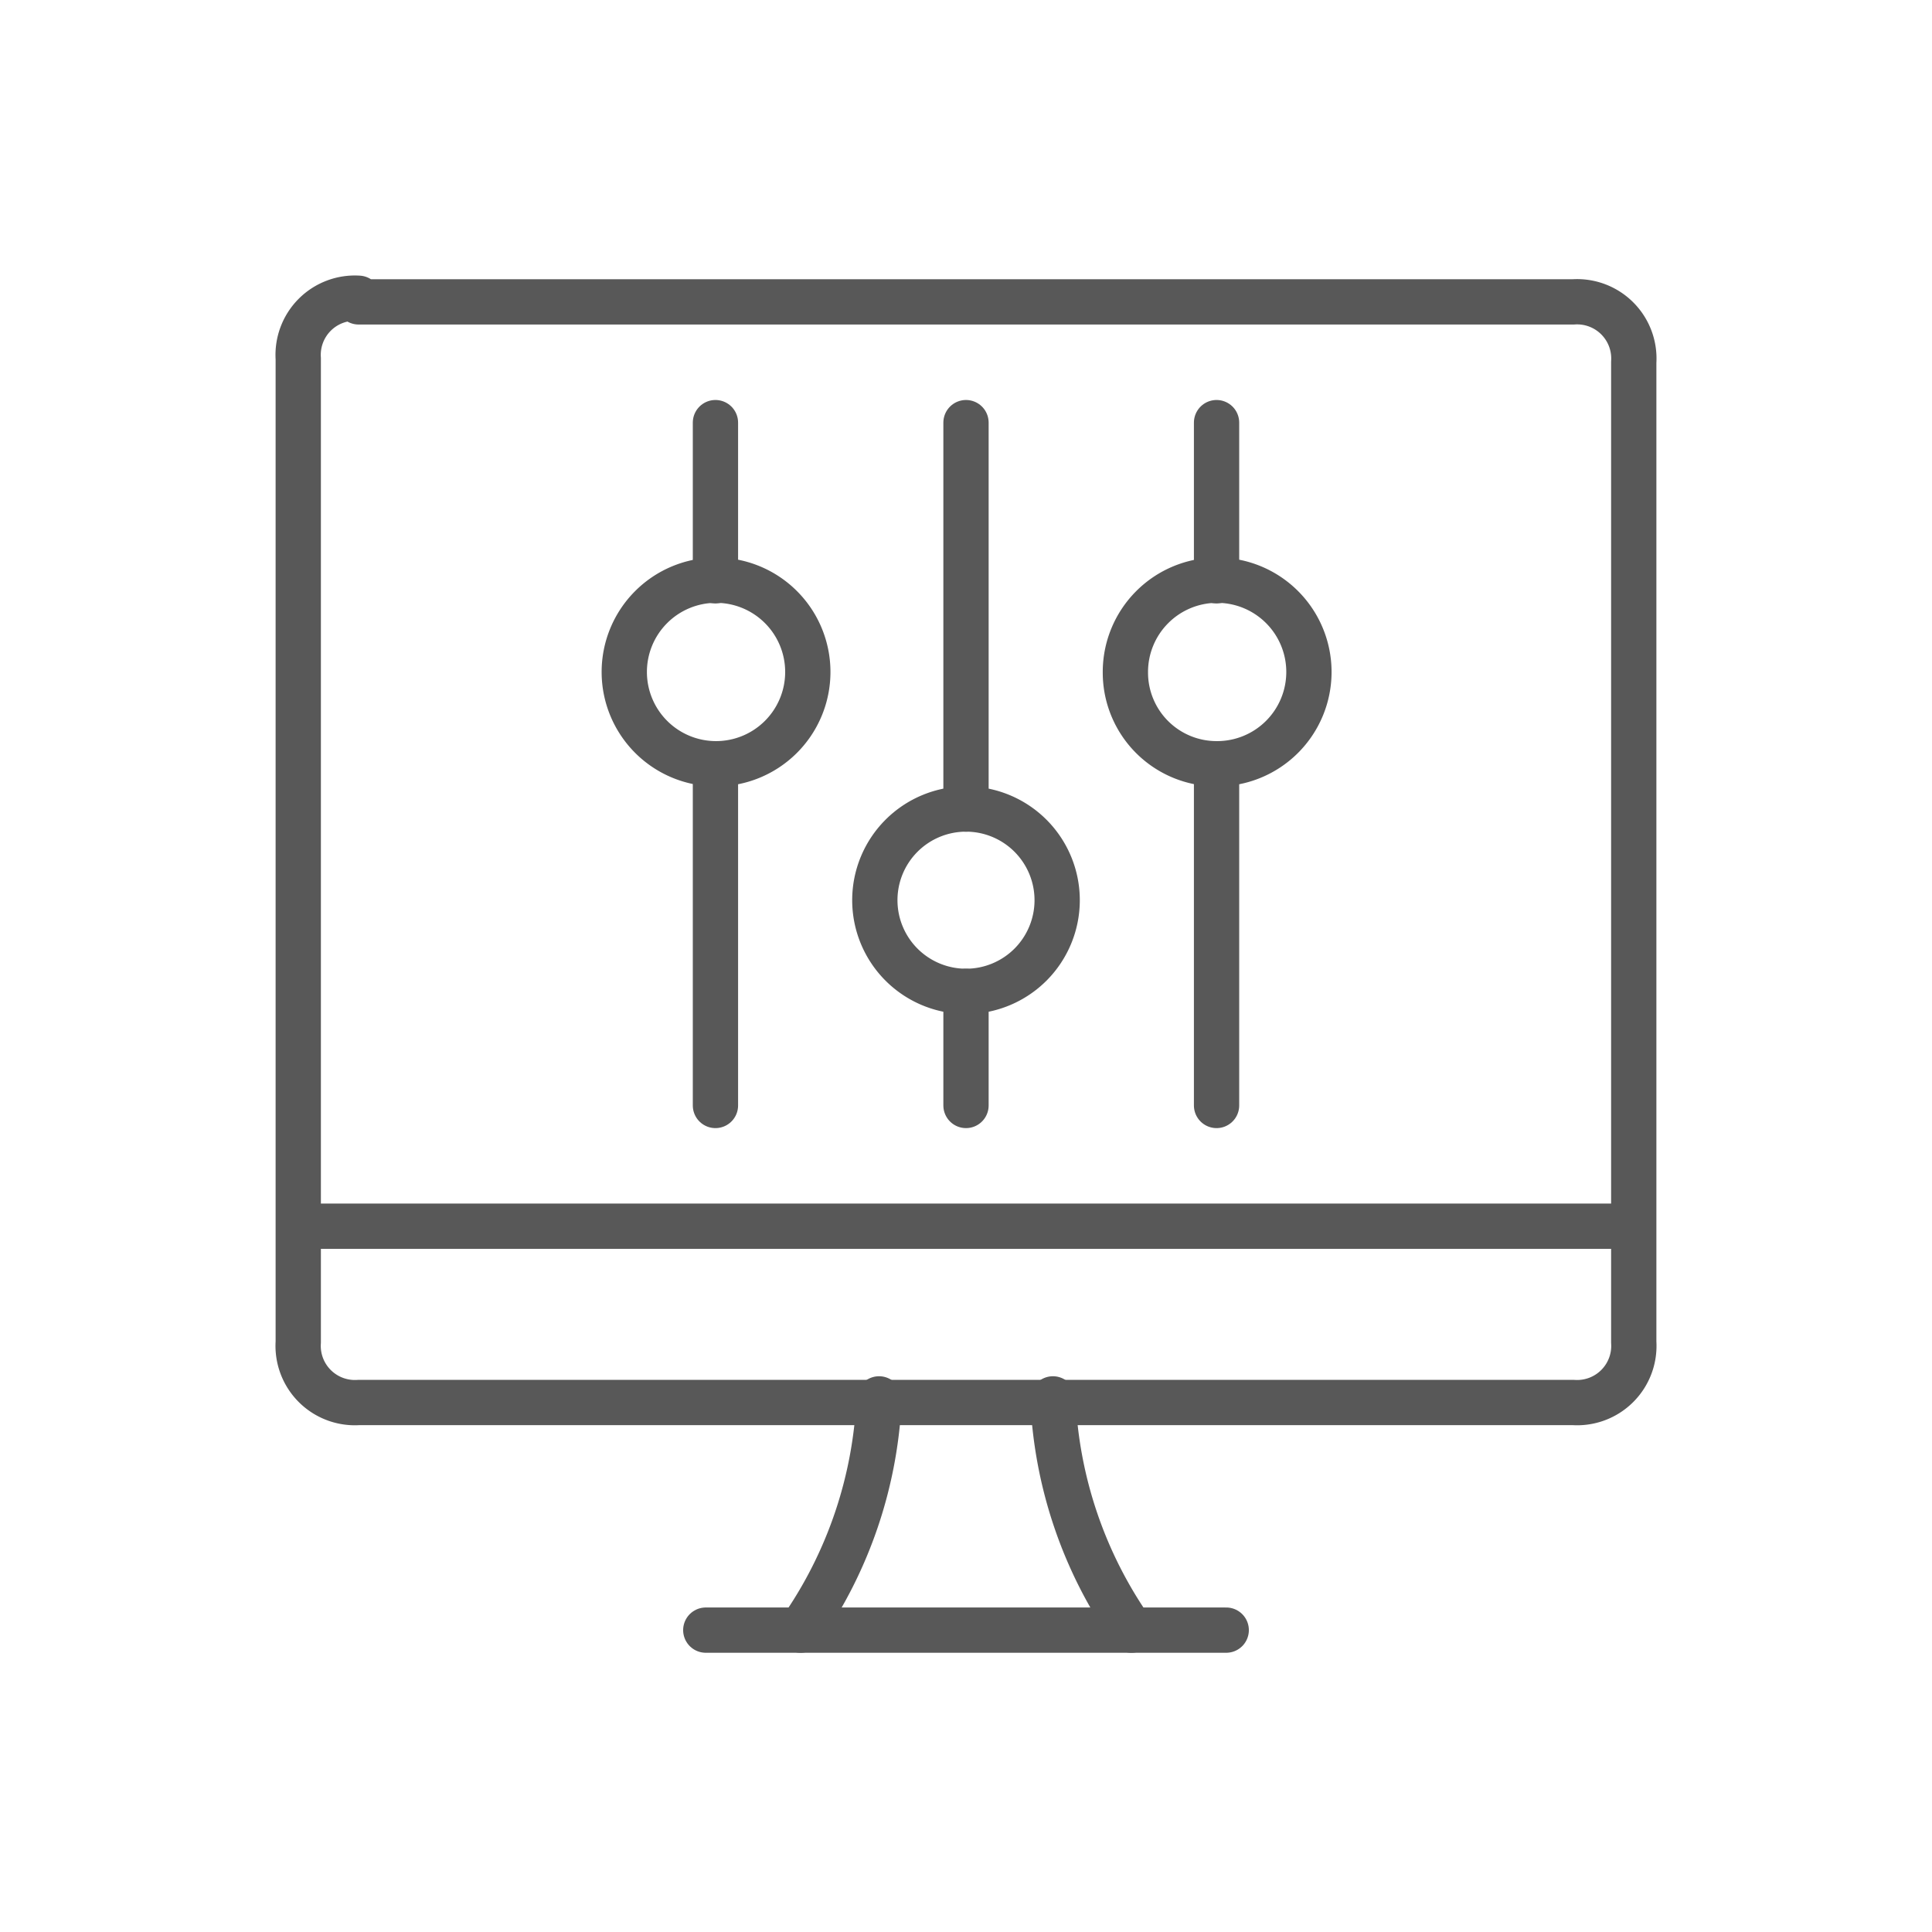
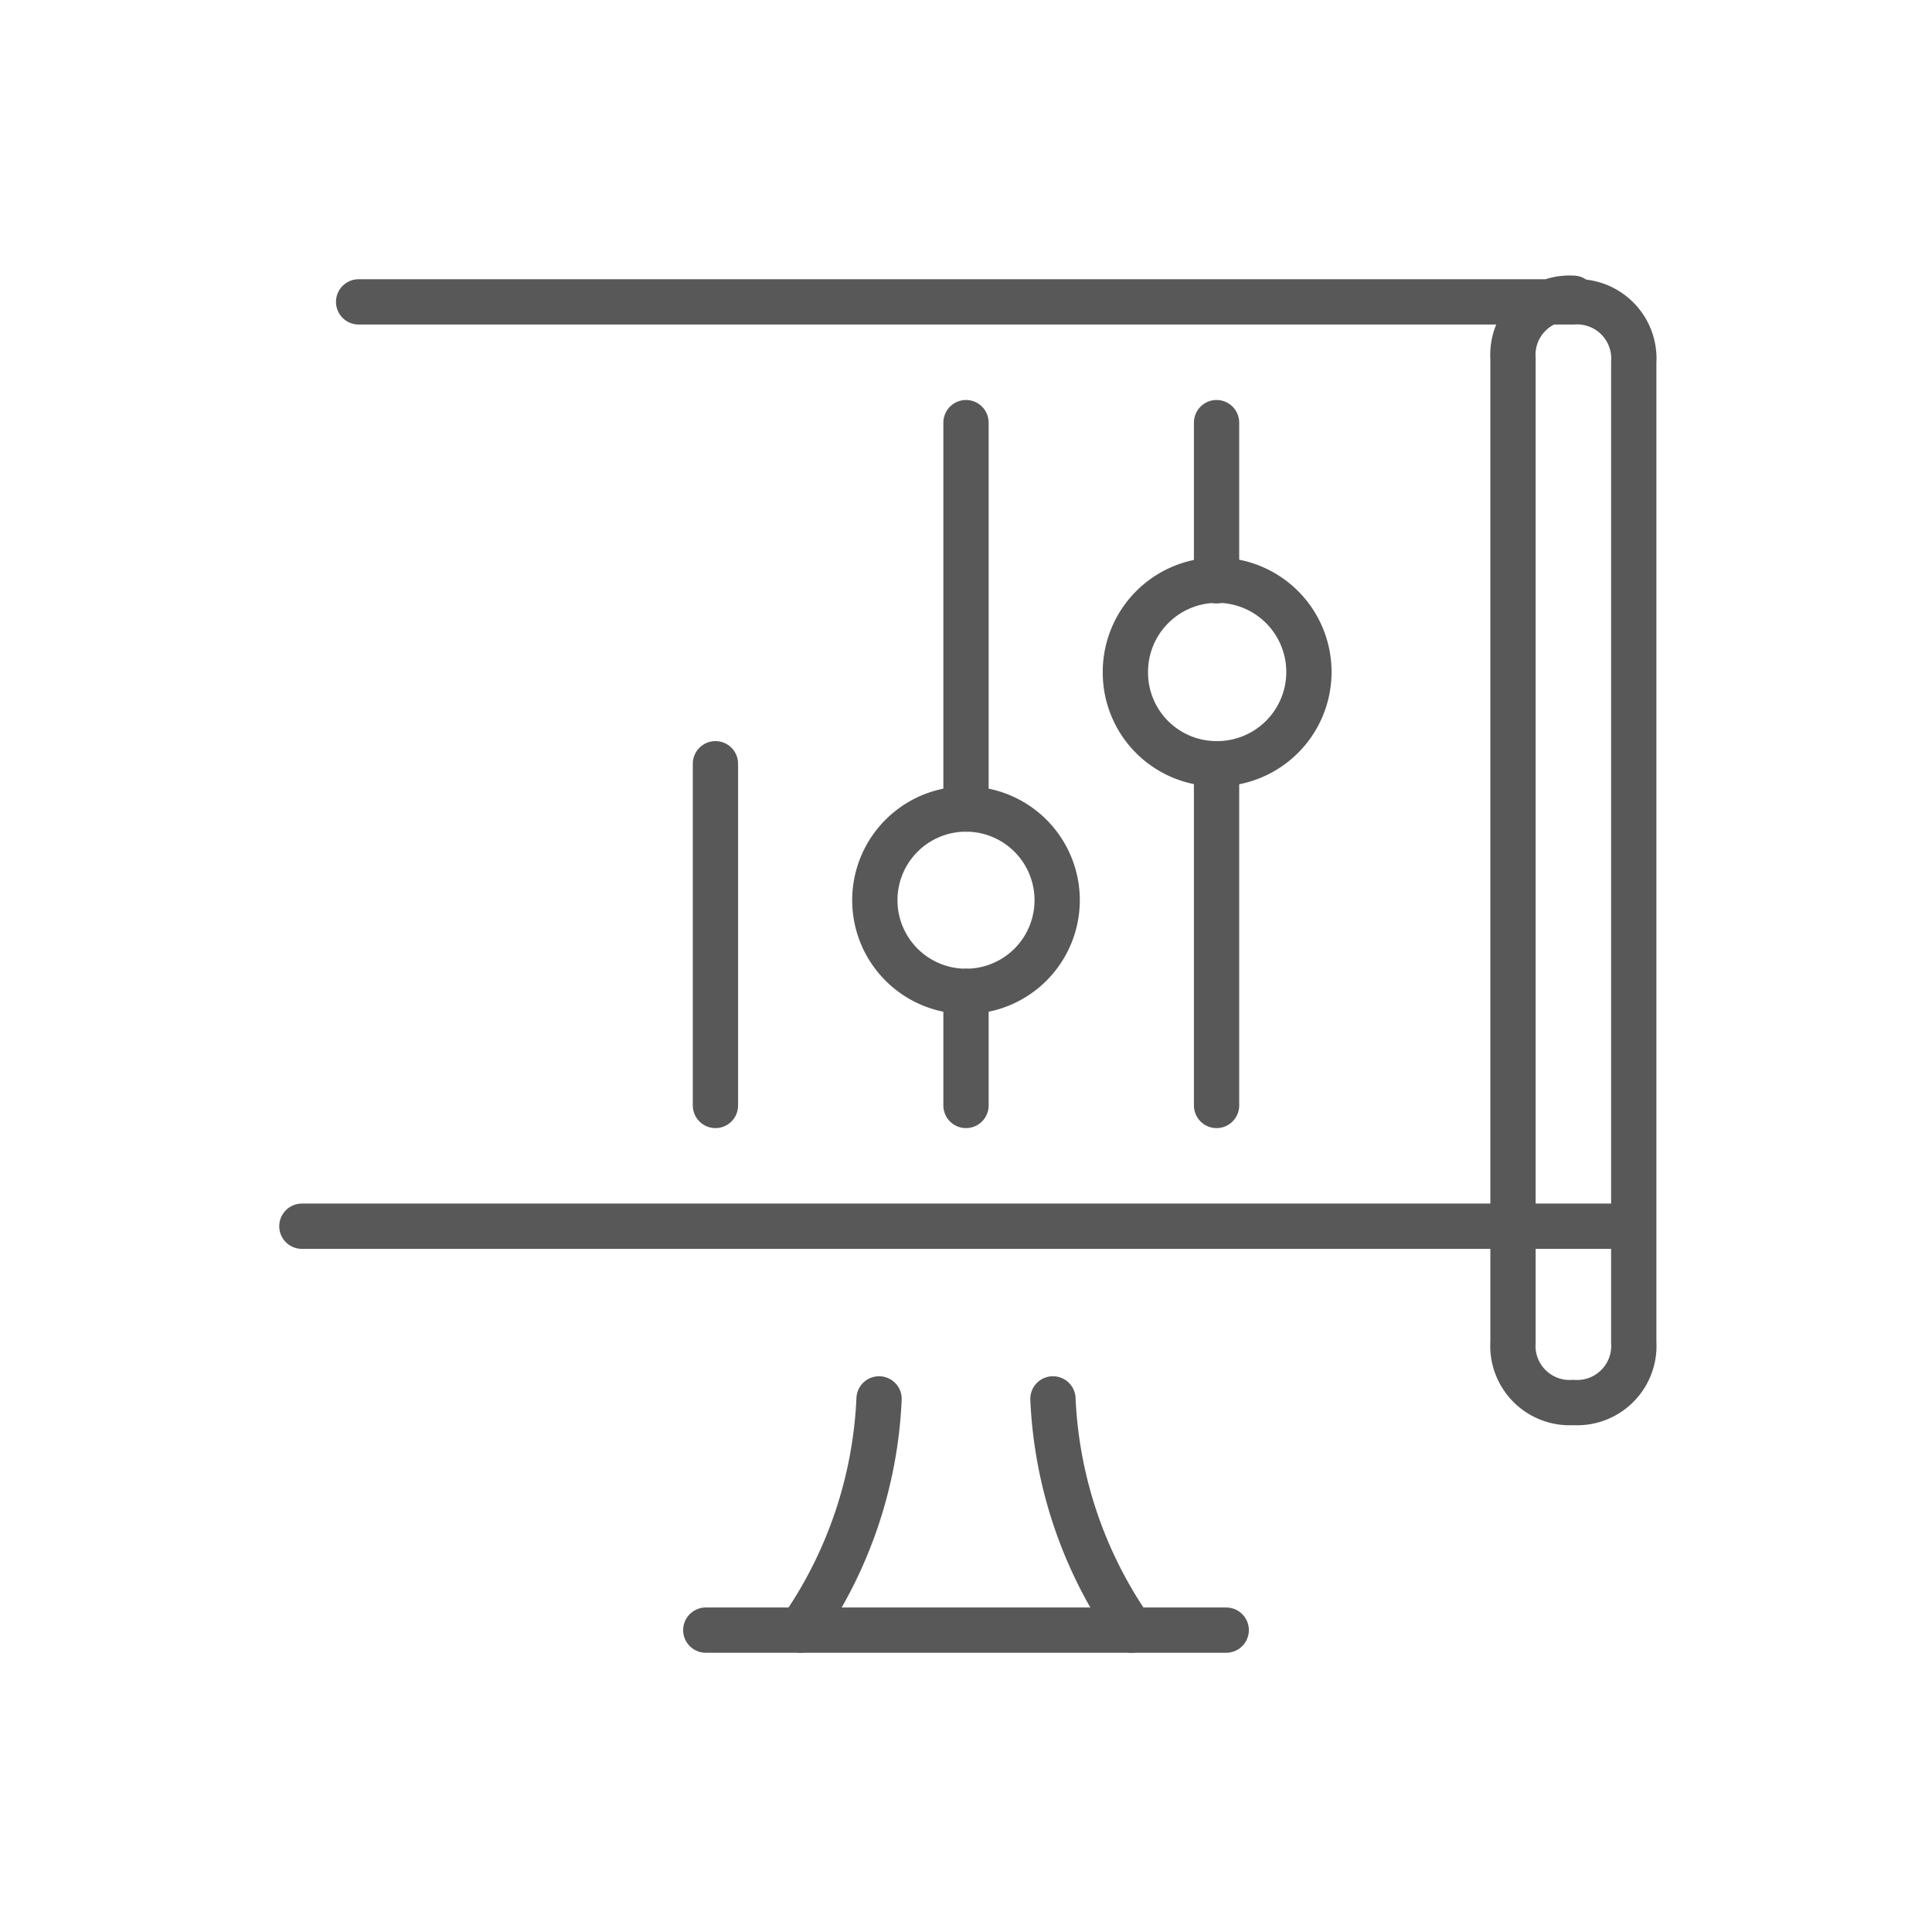
<svg xmlns="http://www.w3.org/2000/svg" viewBox="0 0 32 32">
  <defs>
    <style>.greystroke-39{fill:none;stroke:#585858;stroke-linecap:round;stroke-linejoin:round;stroke-width:0.75px;}</style>
  </defs>
  <title>display</title>
  <g id="Layer_1" data-name="Layer 1">
    <g id="cnf">
      <path id="Shape_1007" data-name="Shape 1007" class="greystroke-39" d="M16,13.4V7" />
      <path id="Shape_1008" data-name="Shape 1008" class="greystroke-39" d="M16,18.31V16.42" />
      <path id="Oval_169" data-name="Oval 169" class="greystroke-39" d="M16,16.42a1.51,1.51,0,1,0-1.51-1.51A1.51,1.51,0,0,0,16,16.42Z" />
      <path id="Shape_1009" data-name="Shape 1009" class="greystroke-39" d="M11.85,12.65v5.66" />
-       <path id="Shape_1010" data-name="Shape 1010" class="greystroke-39" d="M11.85,7V9.62" />
-       <path id="Oval_170" data-name="Oval 170" class="greystroke-39" d="M11.85,12.65a1.52,1.52,0,1,0-1.51-1.51A1.52,1.52,0,0,0,11.85,12.65Z" />
      <path id="Shape_1011" data-name="Shape 1011" class="greystroke-39" d="M20.15,12.65v5.66" />
      <path id="Shape_1012" data-name="Shape 1012" class="greystroke-39" d="M20.15,7V9.62" />
      <path id="Oval_171" data-name="Oval 171" class="greystroke-39" d="M20.15,12.65a1.52,1.52,0,1,0-1.51-1.51A1.51,1.51,0,0,0,20.15,12.65Z" />
    </g>
    <path class="greystroke-39" d="M13.26,27a7.24,7.24,0,0,0,1.3-3.83" />
    <path class="greystroke-39" d="M18.74,27a7.24,7.24,0,0,1-1.3-3.83" />
    <path class="greystroke-39" d="M11.69,27h8.62" />
    <path class="greystroke-39" d="M5,20.31H27" />
-     <path class="greystroke-39" d="M5.94,5H26.06a.94.94,0,0,1,1,1V22.23a.94.94,0,0,1-1,1H5.94a.94.94,0,0,1-1-1V5.94a.94.94,0,0,1,1-1" />
+     <path class="greystroke-39" d="M5.94,5H26.06a.94.94,0,0,1,1,1V22.23a.94.94,0,0,1-1,1a.94.94,0,0,1-1-1V5.94a.94.94,0,0,1,1-1" />
  </g>
</svg>